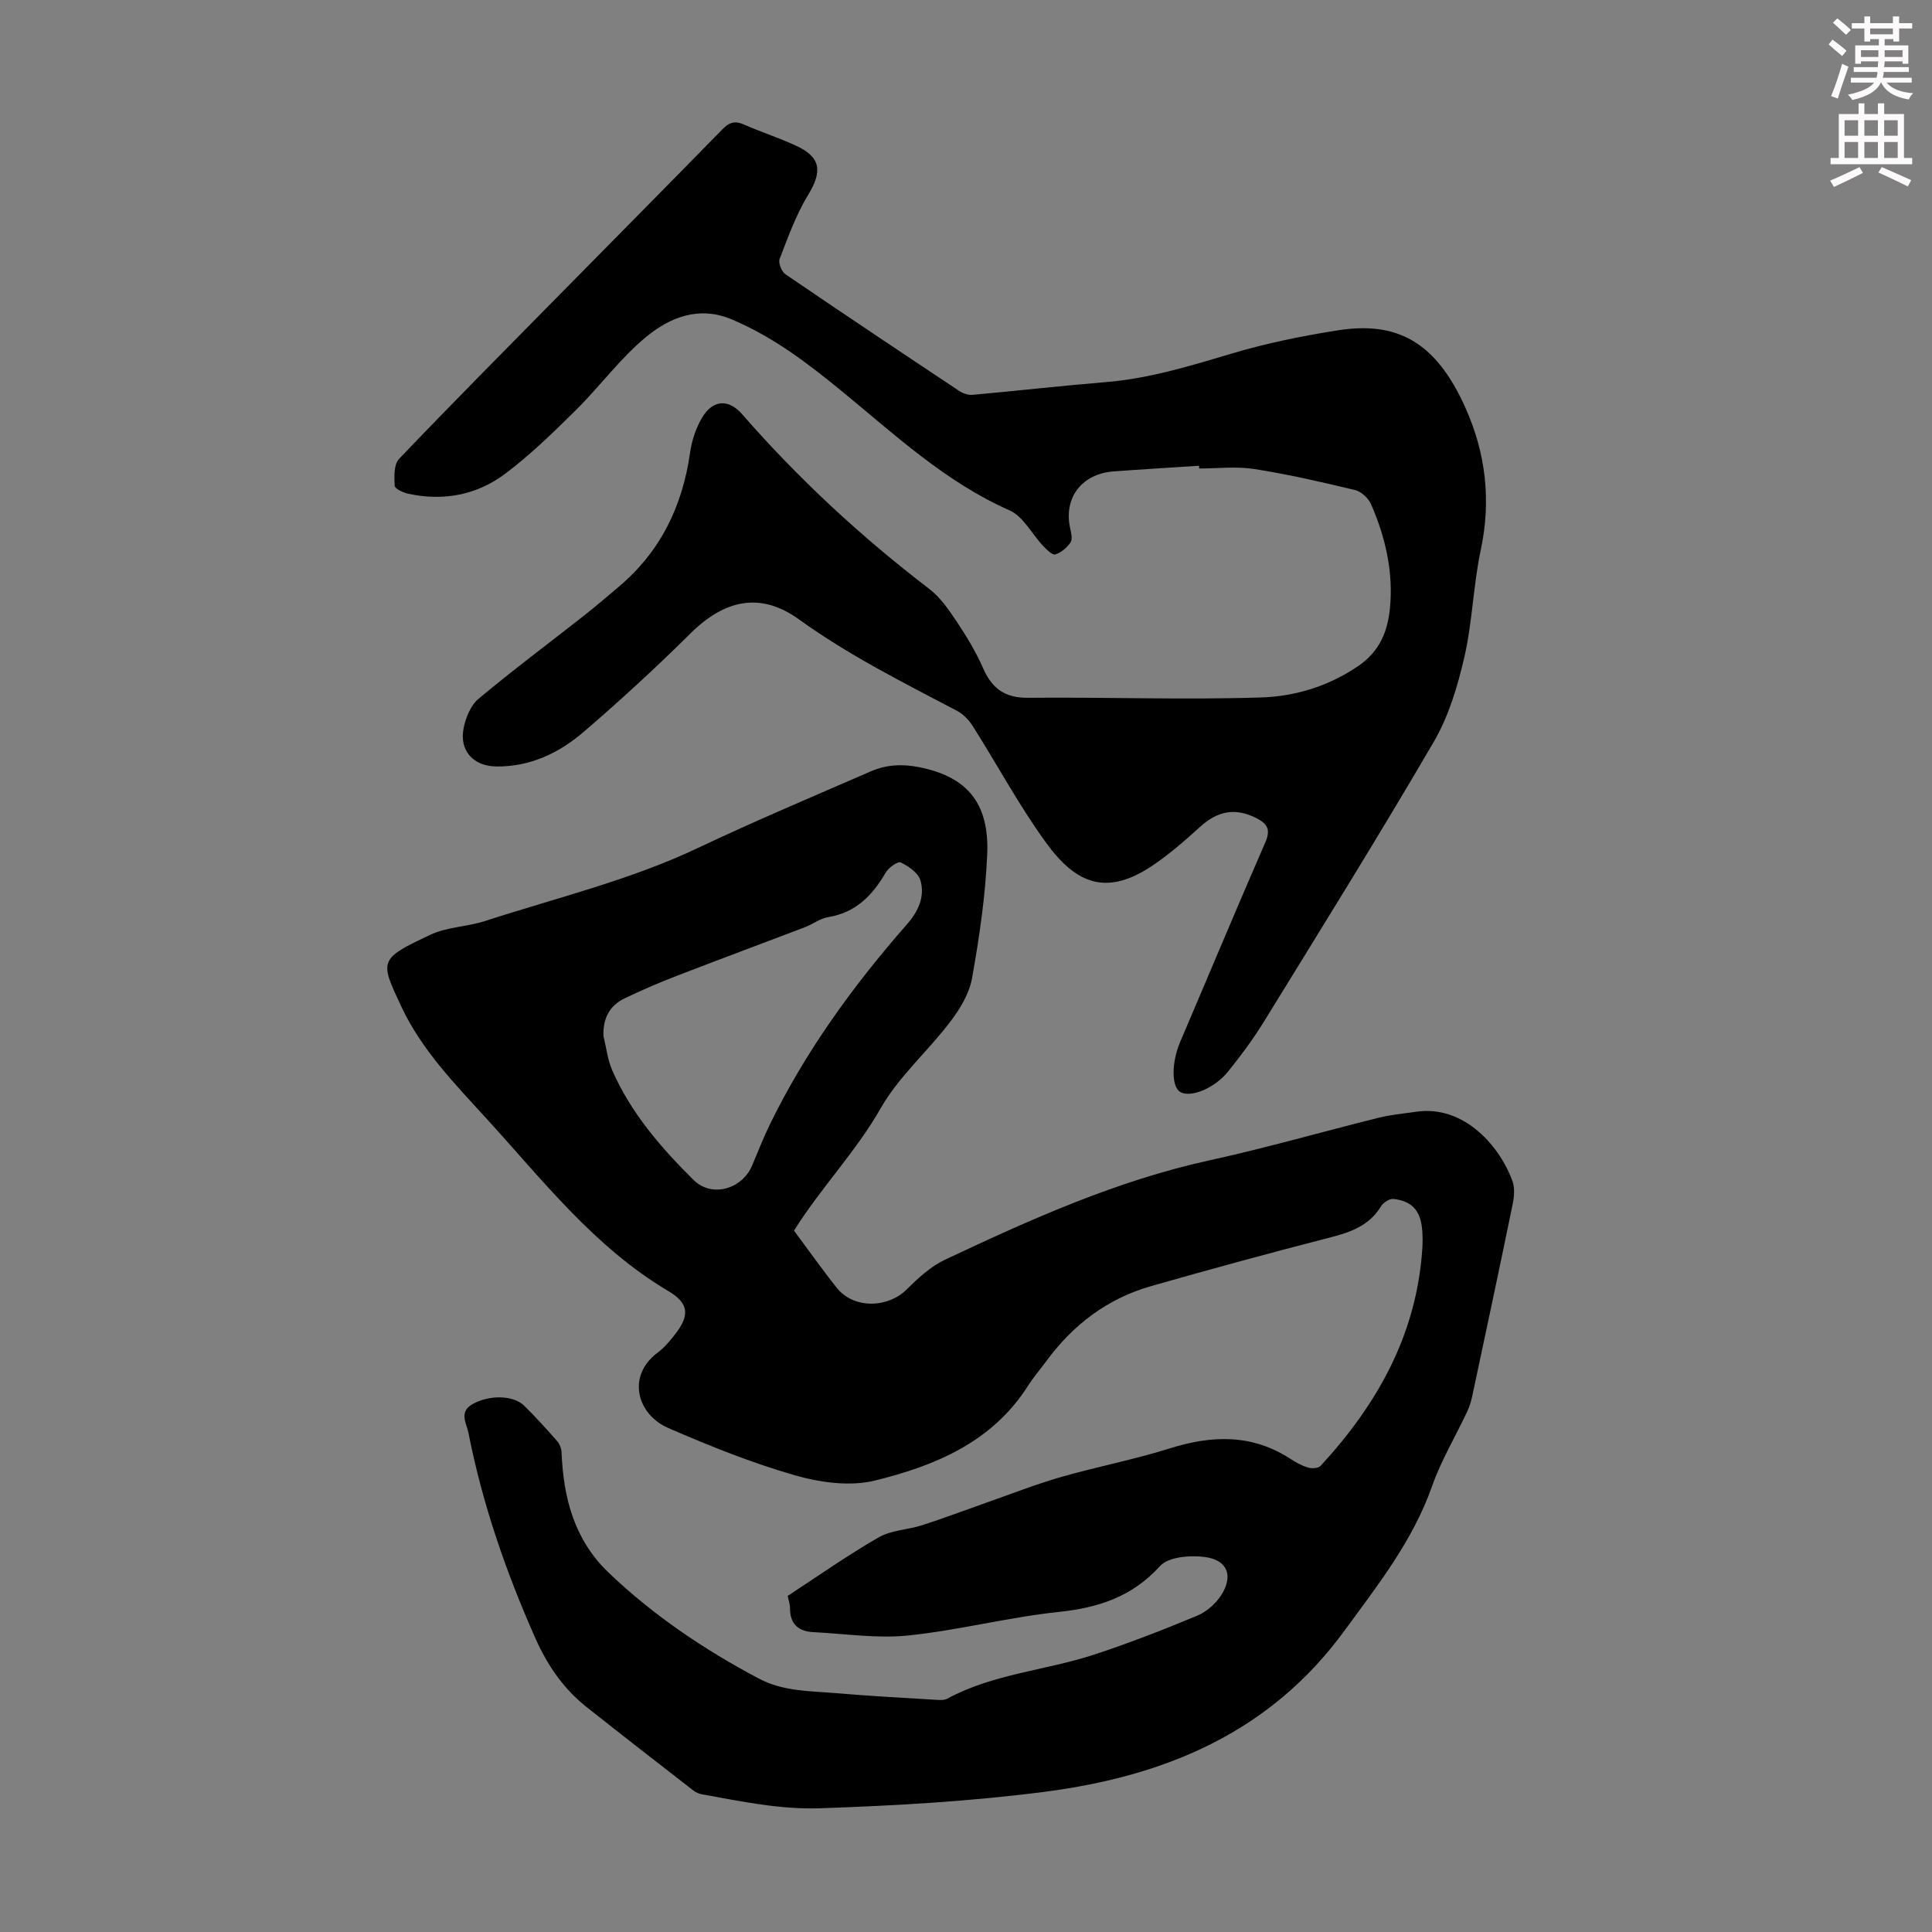
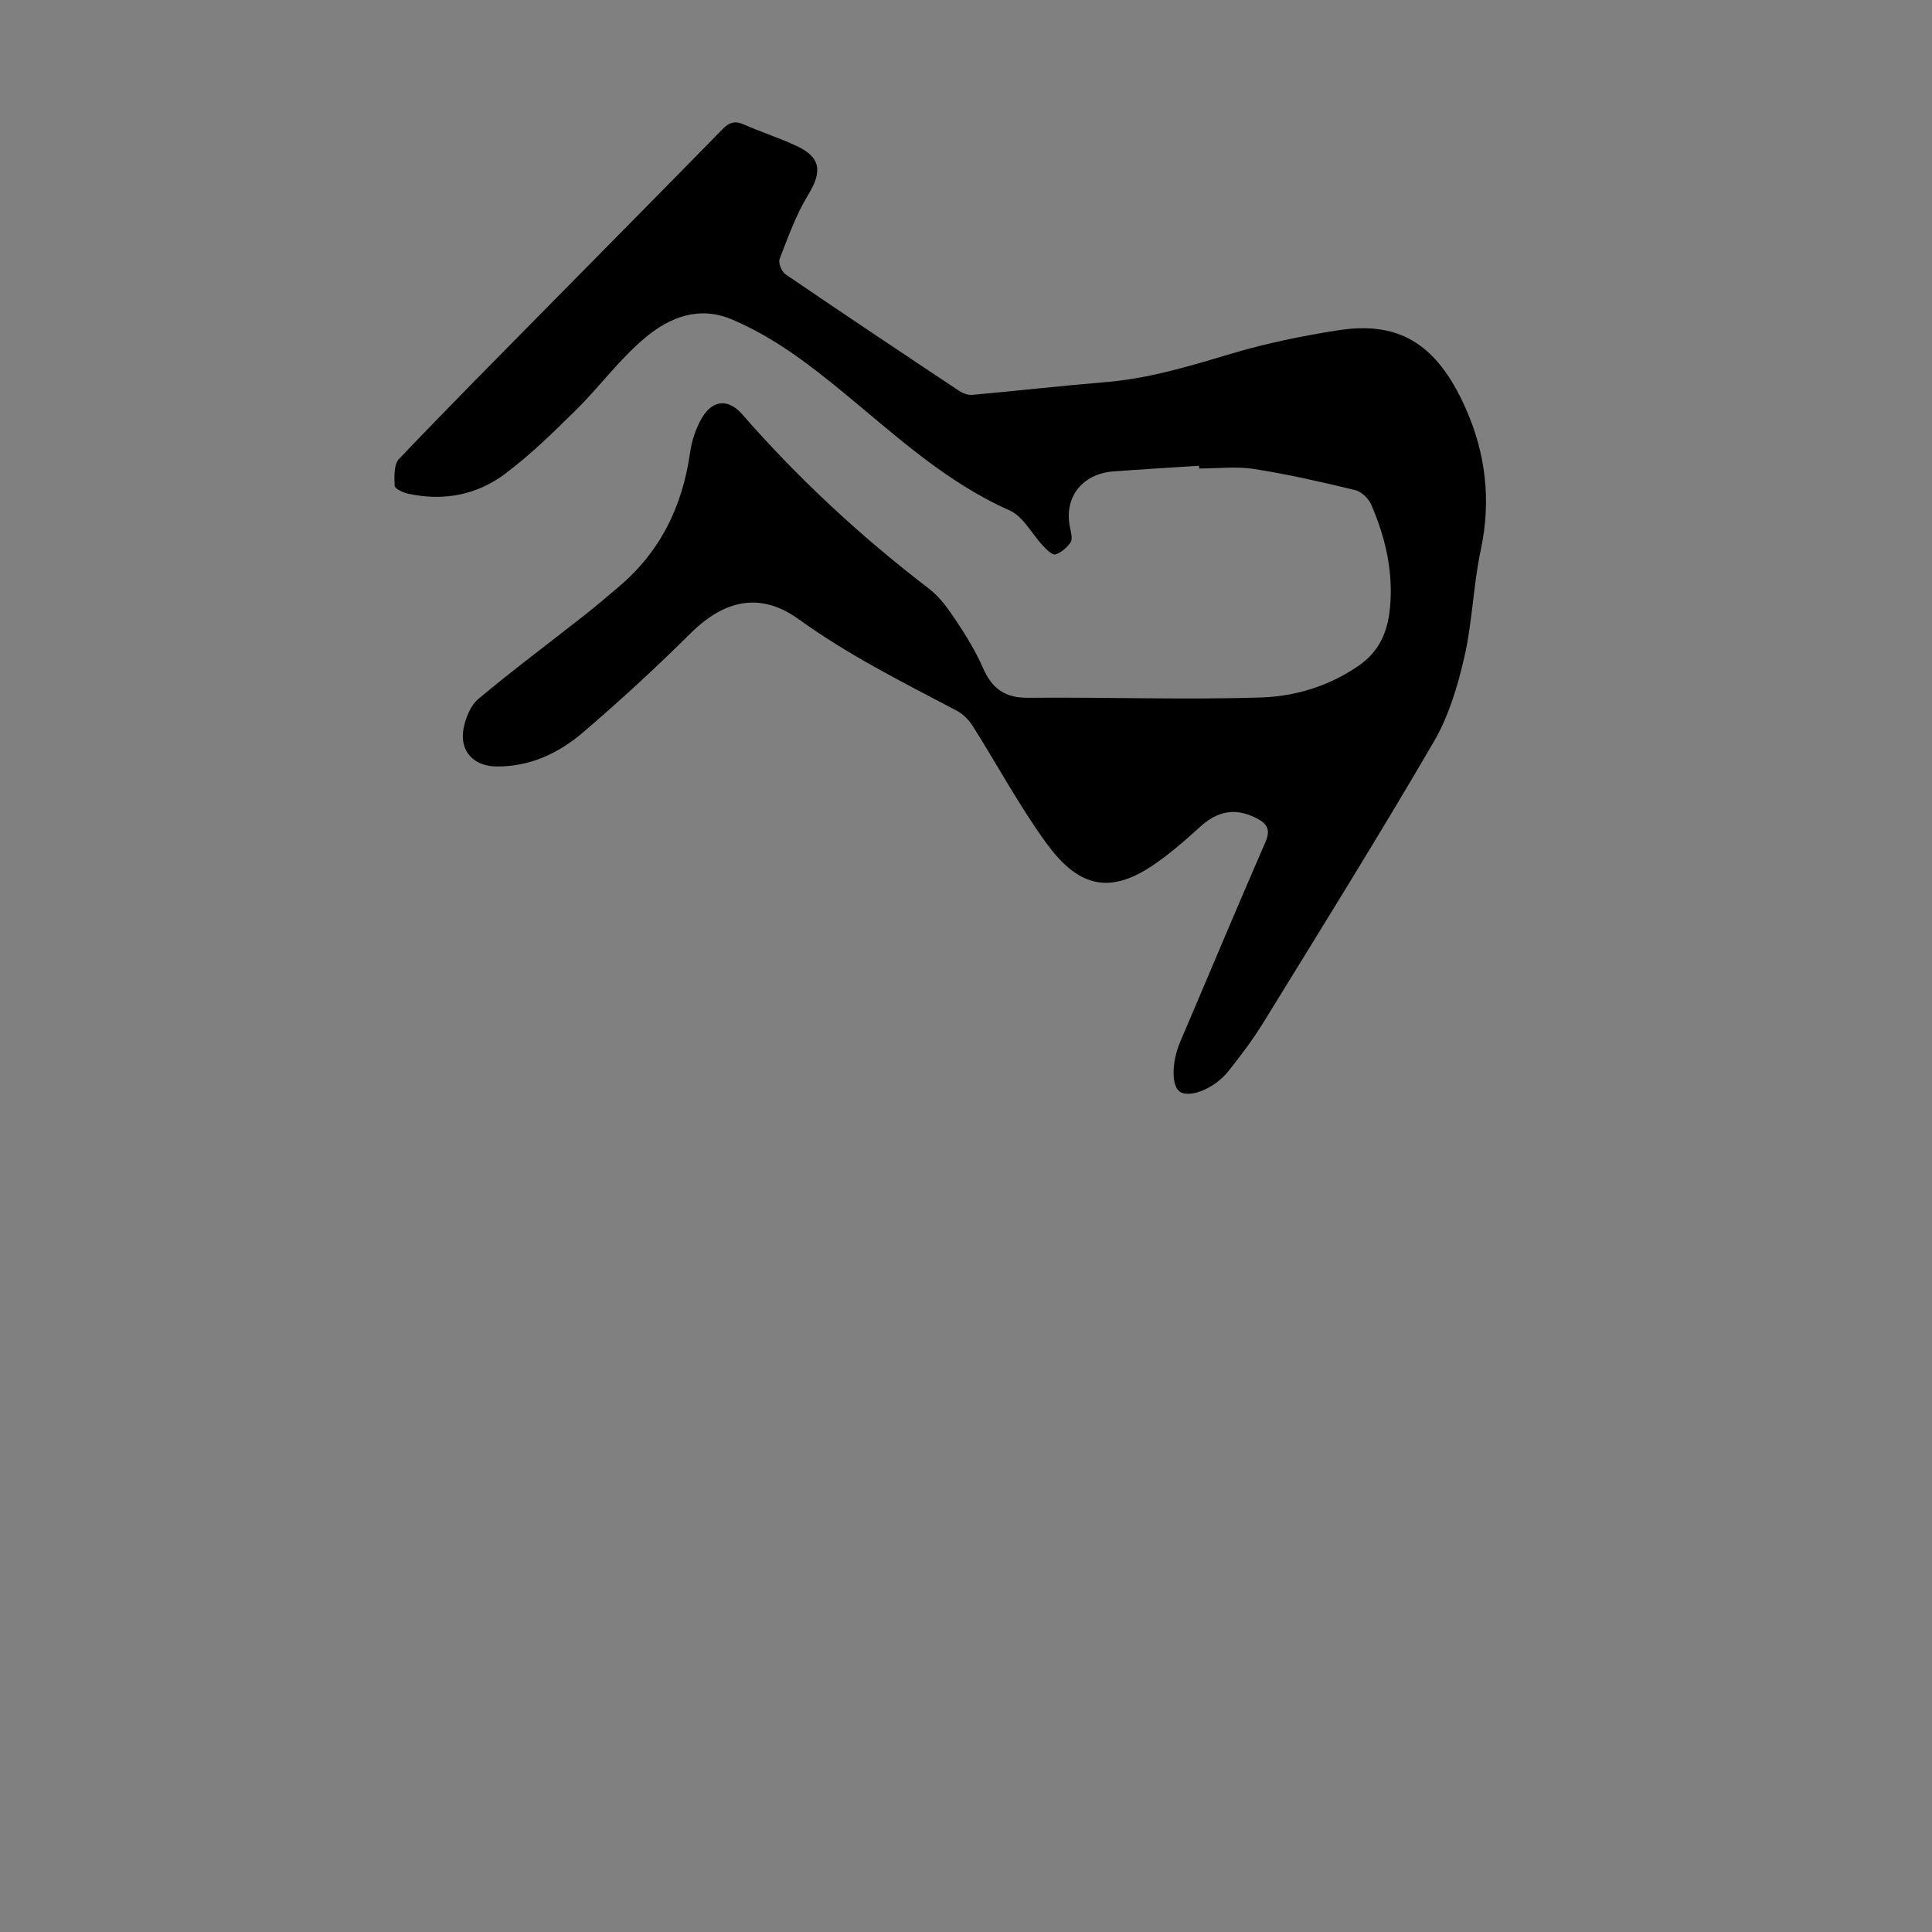
<svg xmlns="http://www.w3.org/2000/svg" enable-background="new 0 0 400 400" viewBox="0 0 400 400">
  <rect x="0" y="0" width="400" height="400" fill="#808080" stroke="none" />
-   <path d="m378.6 9.2.8-1c.9.7 1.9 1.4 2.9 2.3l-.9 1.1c-1.1-.9-2-1.7-2.8-2.4zm.5 10.7c.9-2.1 1.6-4.3 2.3-6.7.4.2.8.4 1.3.6-.7 2.1-1.5 4.3-2.2 6.6zm.4-15.2.9-.9c1 .8 2 1.6 2.8 2.4l-1 1c-1-.9-1.9-1.8-2.7-2.5zm12.5-1.3h1.2v1.4h2.7v1.1h-2.7v2.7h-1.2v-.5h-1.8v1.3h4.9v3.8h-1.2v-.5h-3.7c0 .4-.1.9-.1 1.2h5.1v1h-5.2c0 .5-.1.9-.2 1.2h6v1h-5.2c1.1 1.3 2.9 2 5.5 2.2-.4.4-.7.8-.9 1.3-2.9-.5-4.8-1.6-5.7-3.5h-.1c-.8 1.7-2.7 2.9-5.9 3.6-.2-.4-.6-.8-.9-1.1 2.8-.6 4.6-1.4 5.4-2.5h-4.8v-1h5.3c.1-.3.2-.7.2-1.2h-4.9v-1h5c0-.4 0-.8.1-1.2h-3.6v.5h-1.2v-3.8h4.9v-1.3h-1.8v.5h-1.2v-2.7h-2.6v-1.1h2.6v-1.4h1.2v1.4h4.7v-1.4zm-6.7 8.4h3.6c0-.4 0-.9 0-1.4h-3.6zm1.9-4.7h4.7v-1.2h-4.7zm6.7 3.3h-3.7v1.4h3.7z" fill="#fcfafa" />
-   <path d="m384.7 21.4h1.3v2.2h2.8v-2.2h1.3v2.2h4.1v9.1h1.7v1.3h-16.9v-1.3h1.7v-9.1h4.1v-2.2zm.3 13.2.7 1.2c-1.8.9-3.8 1.9-6 2.9-.2-.4-.5-.8-.8-1.3 2.4-1 4.4-2 6.1-2.8zm-3.1-6.5h2.8v-3.2h-2.8zm0 4.6h2.8v-3.3h-2.8zm4.1-4.6h2.8v-3.2h-2.8zm0 4.6h2.8v-3.3h-2.8zm3.6 1.9c2.1.9 4.1 1.8 6.1 2.7l-.7 1.3c-2.2-1.1-4.2-2-6.1-2.9zm3.3-9.7h-2.8v3.2h2.8zm-2.8 7.8h2.8v-3.3h-2.8z" fill="#fcfafa" />
  <g fill="#010000">
-     <path d="m164.39 254.79c3.12 4.19 5.89 8.13 8.89 11.88 3.48 4.34 10.51 4.21 14.48.26 2.35-2.34 4.95-4.73 7.89-6.12 17.69-8.33 35.5-16.36 54.78-20.58 11.77-2.58 23.37-5.92 35.07-8.83 2.48-.62 5.06-.83 7.59-1.21 10.24-1.56 17.64 7.53 20.06 14.38.48 1.37.36 3.11.06 4.59-2.74 13.36-5.58 26.69-8.43 40.03-.23 1.07-.58 2.15-1.05 3.14-2.41 5.13-5.37 10.06-7.24 15.37-3.98 11.32-11.25 20.5-18.18 29.98-15.35 20.99-36.99 30.04-61.93 33.28-15.44 2-30.91 2.88-46.47 3.42-8.46.29-16.39-1.42-24.48-2.87-.64-.11-1.32-.37-1.82-.76-7.42-5.76-14.84-11.52-22.2-17.35-4.74-3.76-8.07-8.62-10.52-14.12-6.1-13.72-11-27.85-13.9-42.61-.38-1.94-2.03-4.31.8-5.94 3.42-1.96 8.47-1.92 10.73.3 2.39 2.36 4.65 4.85 6.86 7.37.52.59.85 1.54.89 2.34.37 9.38 2.64 18.04 9.66 24.78 9.27 8.89 19.81 15.98 31.14 21.99 5.1 2.71 10.57 2.58 15.99 3.04 6.91.59 13.83.96 20.75 1.38.77.05 1.67.11 2.3-.23 9.51-5.16 20.36-5.84 30.42-9.13 7.2-2.36 14.28-5.13 21.29-8.04 1.93-.8 3.84-2.45 4.98-4.21 2.61-4.04 1.38-7.34-3.35-7.96-3.04-.4-7.53-.05-9.27 1.87-5.81 6.39-12.76 8.64-21.03 9.51-10.42 1.1-20.68 3.79-31.1 4.87-6.45.67-13.09-.37-19.64-.69-3.14-.15-4.88-1.72-4.85-5.02.01-.76-.28-1.52-.48-2.49 6.26-4.08 12.37-8.4 18.84-12.12 2.61-1.5 6.02-1.55 8.99-2.51 4.44-1.43 8.8-3.08 13.2-4.63 5.13-1.8 10.21-3.8 15.43-5.31 7.51-2.16 15.22-3.63 22.66-5.97 8.79-2.76 17.11-3 25.09 2.25 1.11.73 2.34 1.38 3.61 1.74.76.22 2.05.13 2.51-.37 11.76-12.73 19.88-27.2 21.06-44.9.09-1.33.09-2.69-.03-4.02-.34-3.93-2.09-5.91-5.94-6.34-.81-.09-2.1.75-2.57 1.52-2.42 3.96-6.19 5.34-10.45 6.43-12.45 3.2-24.85 6.58-37.21 10.11-9.02 2.58-16.14 8.01-21.67 15.56-1.26 1.71-2.66 3.33-3.8 5.12-7.4 11.61-19.21 16.51-31.65 19.56-5.14 1.26-11.28.43-16.51-1.07-8.98-2.57-17.73-6.09-26.31-9.82-6.44-2.8-8.66-10.78-2.15-15.61 1.33-.99 2.44-2.32 3.47-3.62 3.19-4.03 3.05-6.55-1.28-9.11-15.35-9.1-26.04-23.01-37.79-35.87-6.51-7.12-13.27-14.08-17.41-22.87-4.58-9.74-4.83-9.96 5.94-15.03 3.46-1.63 7.64-1.65 11.34-2.85 14.77-4.8 30.09-8.49 44.01-15.1 11.81-5.6 23.8-10.64 35.76-15.85 3.41-1.48 6.67-1.57 10.1-.89 9.89 1.97 14.53 7.39 14.07 18.1-.37 8.57-1.63 17.14-3.14 25.59-.57 3.22-2.53 6.42-4.57 9.09-4.6 6.05-10.56 11.24-14.29 17.74-5.16 9.1-12.45 16.55-18 25.43zm-39.45-40.31c.58 2.37.84 4.88 1.8 7.08 3.87 8.85 10.11 16.07 16.87 22.75 3.76 3.72 10.01 1.89 12.08-2.94 1.23-2.87 2.35-5.8 3.72-8.6 7.41-15.18 17.24-28.71 28.33-41.36 2.37-2.7 3.81-5.76 2.82-9.16-.45-1.54-2.45-2.89-4.06-3.69-.58-.29-2.51 1.04-3.1 2.06-2.75 4.72-6.17 8.32-11.9 9.25-1.7.27-3.23 1.49-4.9 2.12-8.85 3.38-17.73 6.66-26.56 10.08-3.62 1.4-7.2 2.94-10.7 4.62-3.17 1.51-4.52 4.18-4.4 7.79z" />
    <path d="m248.25 96.43c-5.91.39-11.82.73-17.73 1.17-6.31.47-10.39 5.24-8.95 11.78.21.96.52 2.25.07 2.92-.73 1.08-1.94 2.11-3.15 2.49-.61.19-1.8-1-2.52-1.76-2.34-2.47-4.1-6.11-6.95-7.36-13.26-5.87-23.66-15.59-34.61-24.58-7.11-5.84-14.36-11.37-22.95-14.98-6.77-2.84-12.75-.4-17.63 3.6-5.38 4.41-9.58 10.23-14.57 15.17-4.68 4.62-9.42 9.26-14.66 13.2-5.86 4.41-12.8 5.73-20.08 4.14-1.06-.23-2.78-1.04-2.81-1.64-.09-1.87-.19-4.42.91-5.57 10.72-11.24 21.67-22.25 32.56-33.31 11.47-11.64 22.97-23.25 34.39-34.93 1.35-1.38 2.5-1.84 4.35-1.03 3.58 1.57 7.32 2.78 10.86 4.41 5.19 2.38 5.51 5.32 2.55 10.17-2.51 4.12-4.17 8.77-5.92 13.3-.31.81.42 2.63 1.22 3.17 11.92 8.13 23.92 16.14 35.94 24.13.77.51 1.85.91 2.75.83 9.22-.83 18.42-1.88 27.65-2.64 8.99-.74 17.49-3.36 26.08-5.92 7.14-2.13 14.51-3.63 21.87-4.79 12.14-1.91 20.28 2.15 26.48 16.02 4.21 9.41 5.36 19.16 3.18 29.42-1.56 7.31-1.73 14.92-3.4 22.2-1.39 6.03-3.24 12.25-6.33 17.54-11.38 19.51-23.32 38.69-35.16 57.93-2.22 3.61-4.77 7.04-7.43 10.34-2.85 3.54-7.81 5.47-9.89 4.24-1.88-1.11-1.83-6.18-.01-10.42 5.88-13.76 11.64-27.57 17.62-41.29 1.13-2.59.43-3.82-1.79-4.96-4.38-2.24-8.03-1.59-11.75 1.79-3.14 2.85-6.37 5.68-9.88 8.03-9.35 6.26-15.69 3.92-21.99-4.77-5.57-7.67-10.08-16.11-15.17-24.14-.79-1.25-1.97-2.48-3.26-3.16-11.17-5.88-22.43-11.5-32.75-18.95-7.9-5.7-15.35-4.1-22.4 2.89-7.14 7.08-14.56 13.91-22.2 20.46-5.07 4.35-11.05 7.2-18.03 7.12-4.73-.05-7.7-3.24-6.77-7.93.43-2.17 1.46-4.73 3.08-6.08 7.1-5.93 14.52-11.47 21.8-17.19 2.46-1.94 4.84-3.98 7.23-6 8.64-7.28 13.19-16.68 14.77-27.76.35-2.48 1.19-5.06 2.46-7.21 2.23-3.79 5.5-4 8.34-.74 11.67 13.37 24.6 25.34 38.69 36.12 2.3 1.76 4.08 4.34 5.72 6.8 2.04 3.06 3.98 6.26 5.45 9.62 1.85 4.23 4.51 6.2 9.34 6.15 16.09-.16 32.19.45 48.26-.07 7.05-.23 14-2.33 20.15-6.56 4.36-3 6.02-7.11 6.49-11.87.74-7.5-.91-14.7-3.9-21.55-.55-1.26-2.02-2.65-3.32-2.96-6.91-1.67-13.86-3.26-20.88-4.36-3.71-.58-7.59-.1-11.4-.1 0-.21-.01-.39-.02-.57z" />
  </g>
</svg>